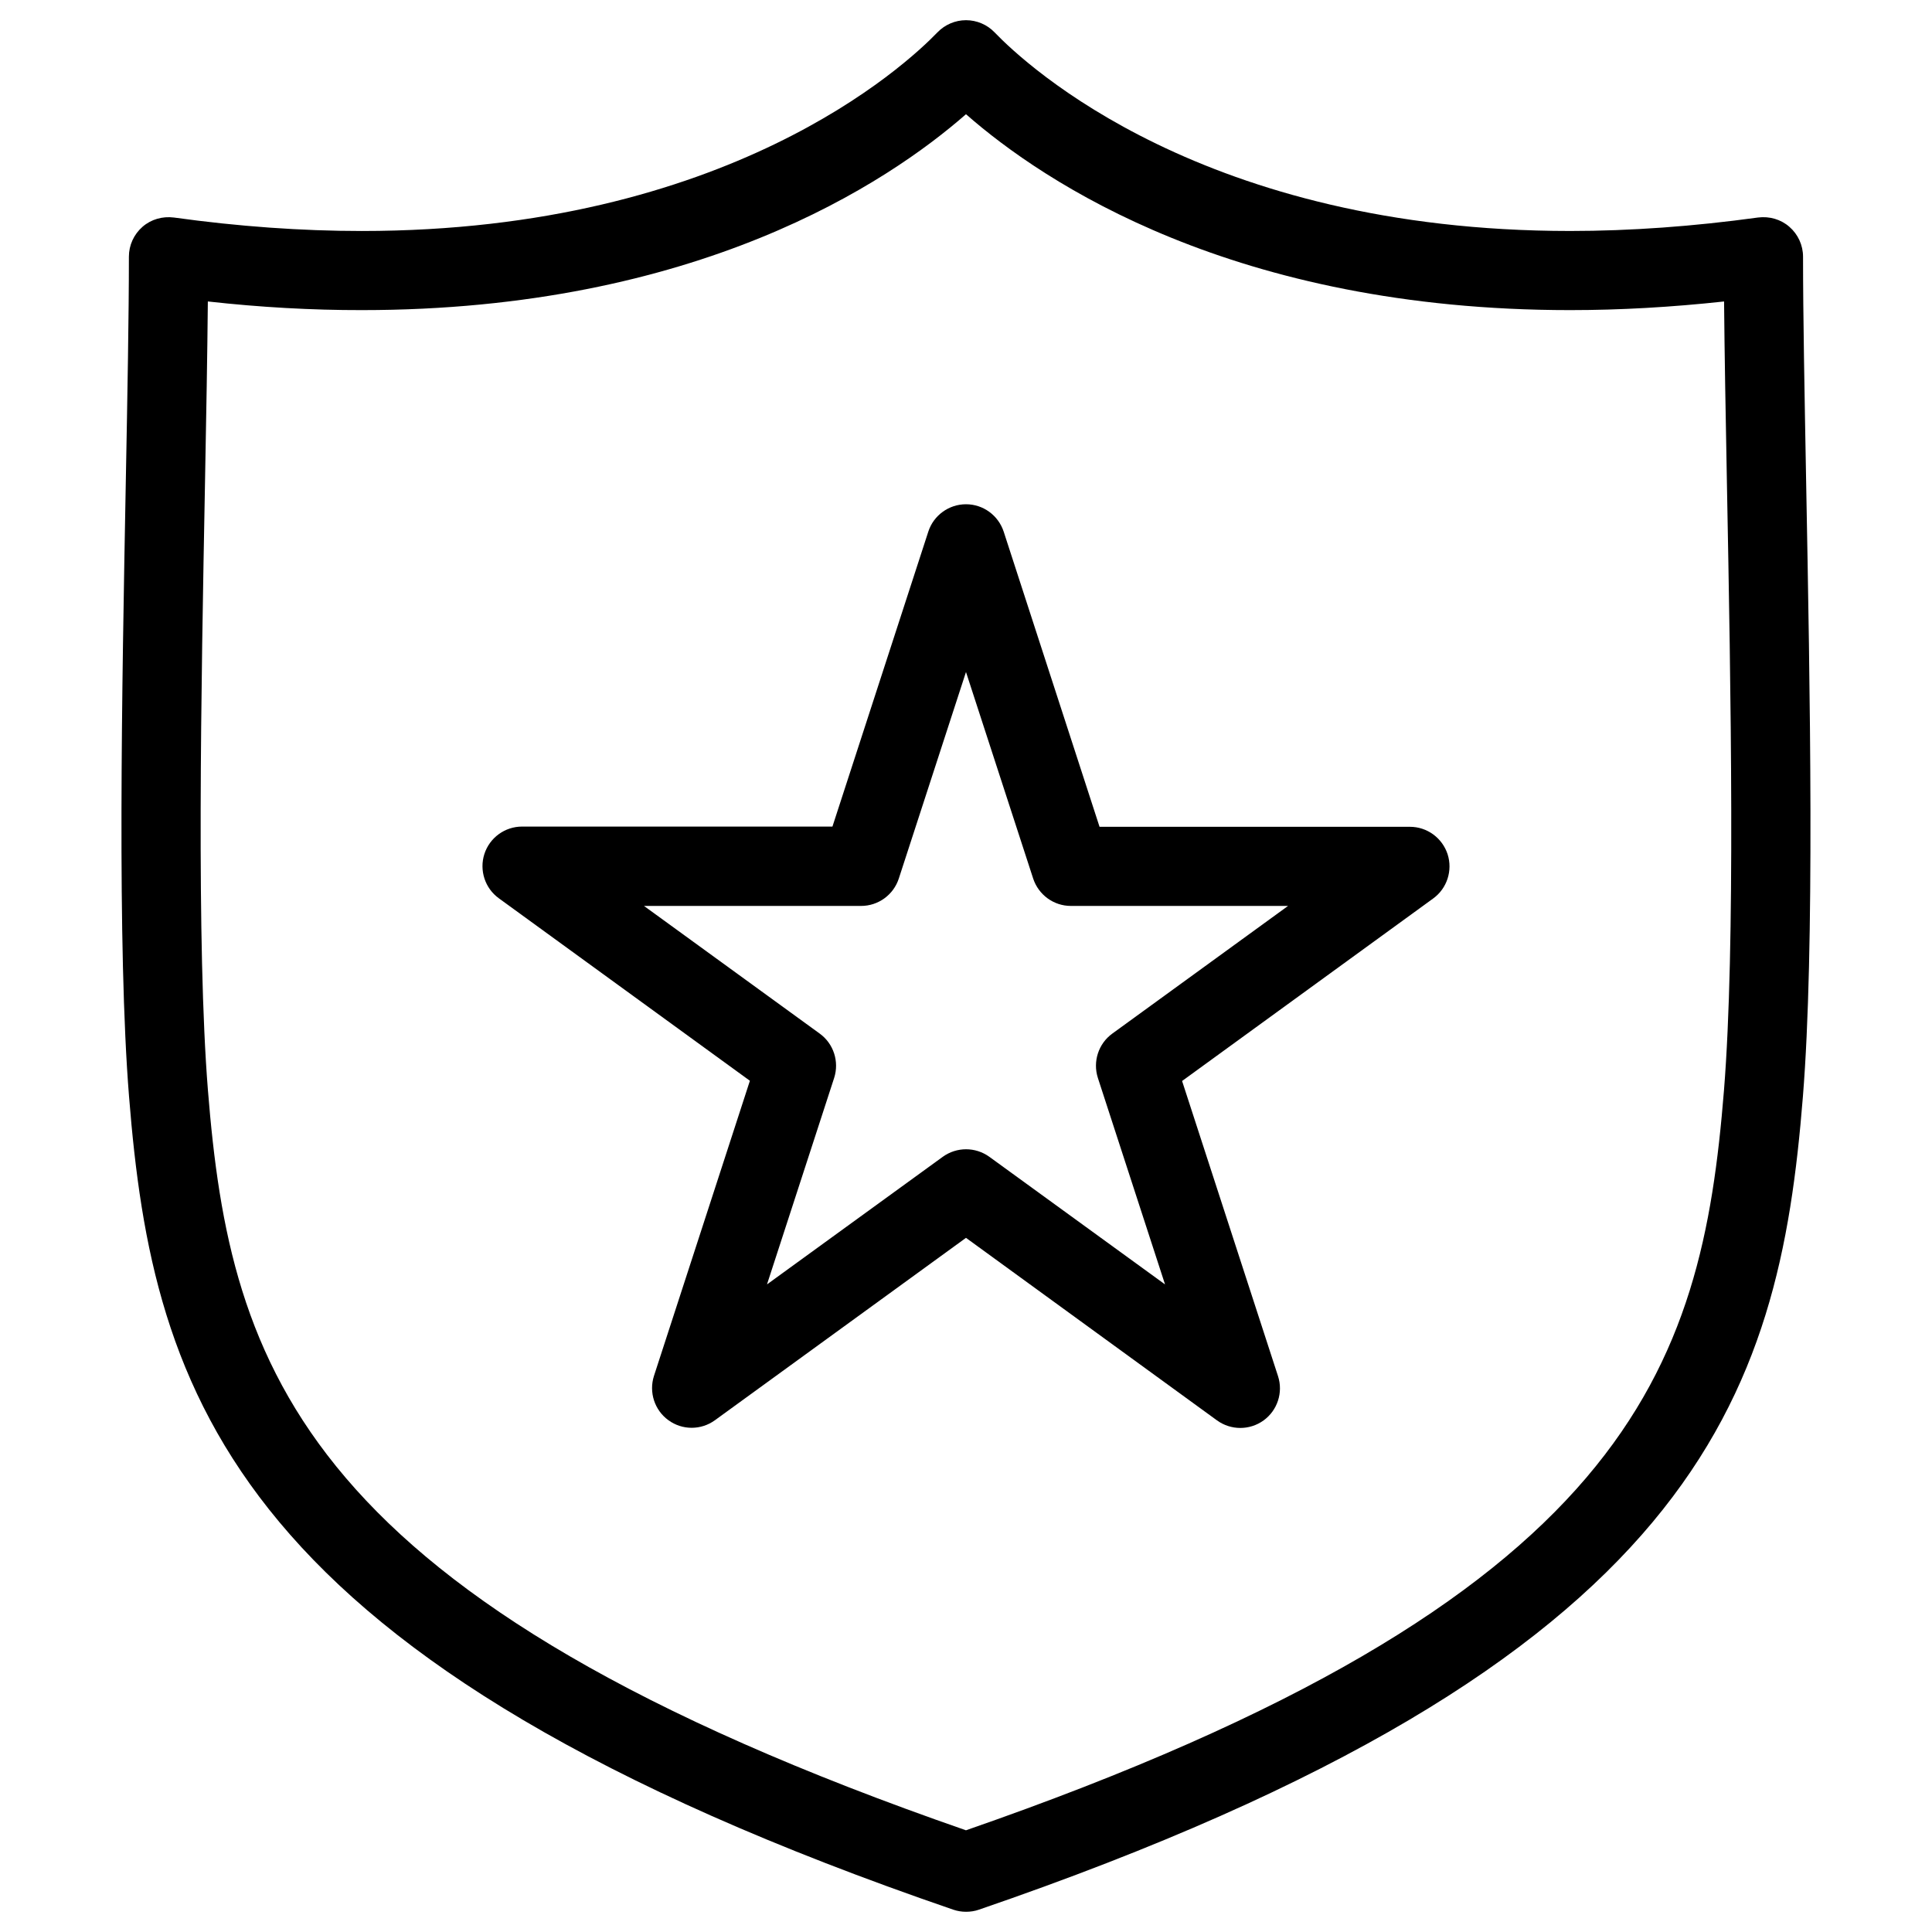
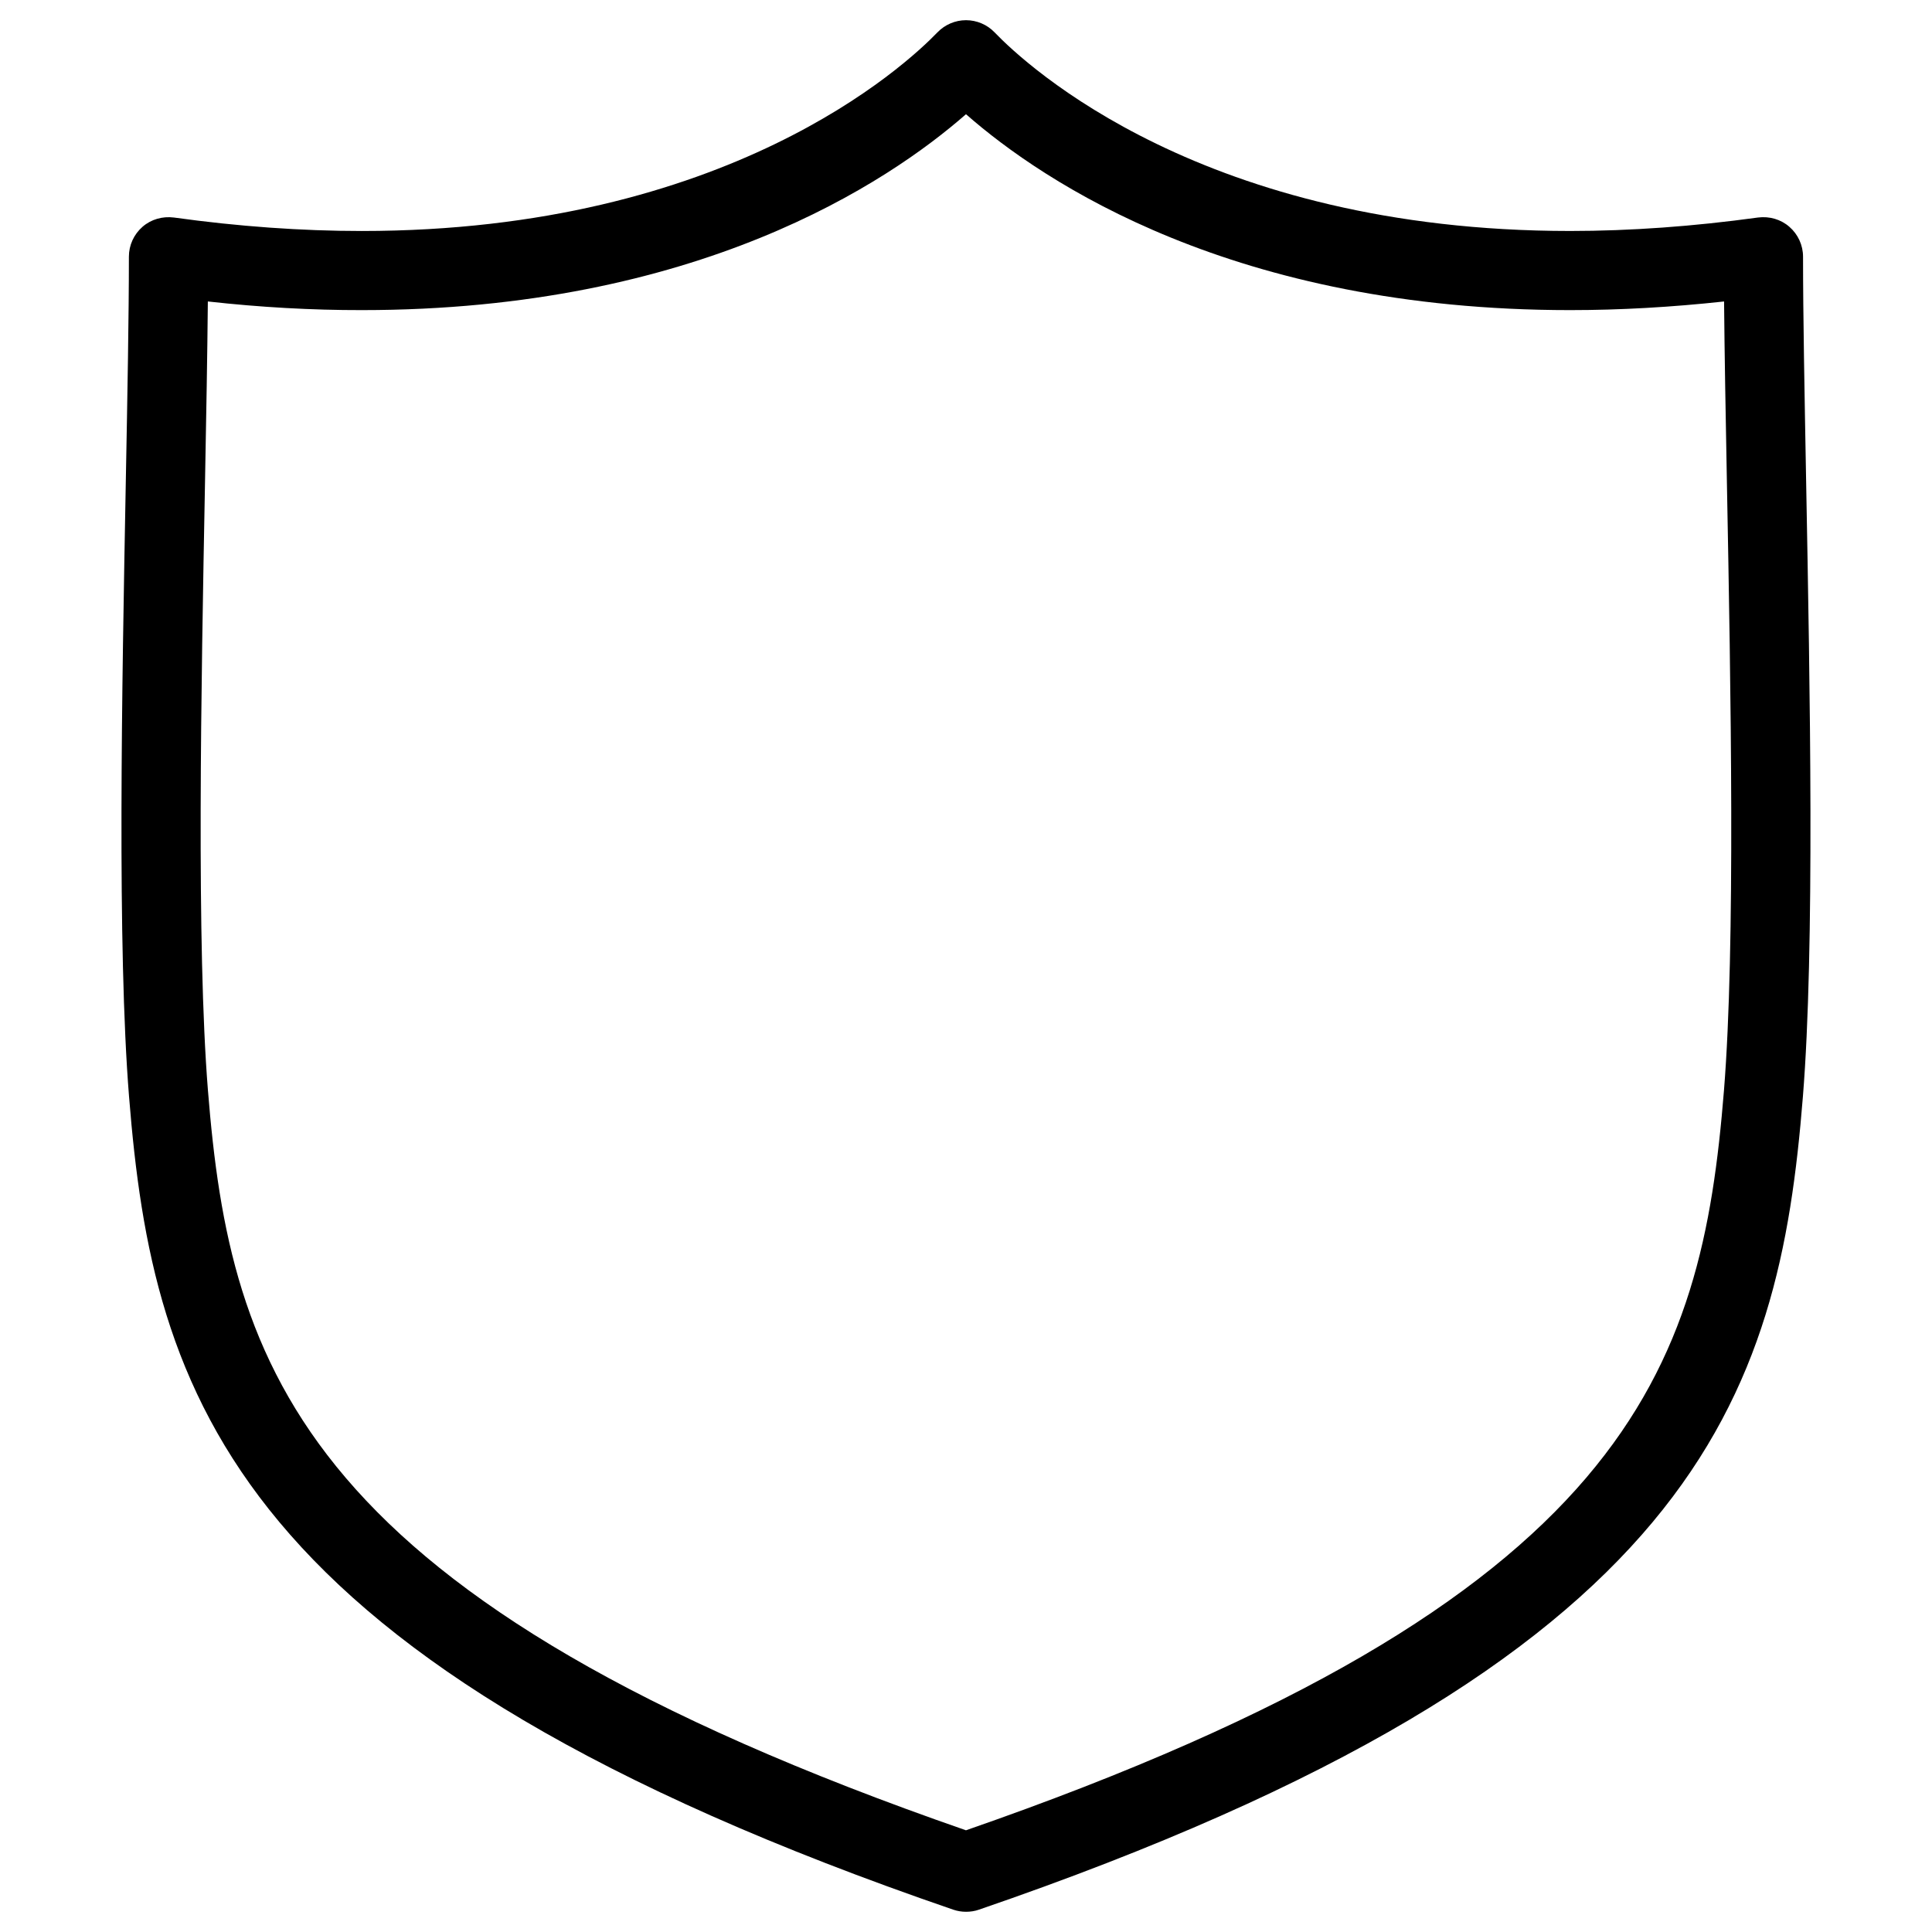
<svg xmlns="http://www.w3.org/2000/svg" fill="#000000" width="800px" height="800px" version="1.1" viewBox="144 144 512 512">
  <g>
    <path d="m400 650.64c-1.156 0-2.289-0.188-3.402-0.566-191.24-65.602-212.08-136.39-218.4-215.46-3.168-39.383-1.891-107.94-0.859-163 0.441-23.195 0.82-44.125 0.82-59.598 0-3.043 1.324-5.918 3.609-7.914 2.289-1.996 5.309-2.836 8.312-2.457 17.066 2.371 33.816 3.57 49.793 3.57 96.941 0 144.09-43.852 152.57-52.648 1.996-2.059 4.723-3.215 7.559-3.215 2.856 0 5.606 1.176 7.559 3.211 8.438 8.797 55.547 52.648 152.55 52.648 15.977 0 32.727-1.219 49.793-3.57 3.023-0.379 6.047 0.484 8.312 2.477 2.289 1.996 3.609 4.871 3.609 7.914 0 15.473 0.398 36.379 0.82 59.598 1.027 55.062 2.309 123.62-0.859 163-6.34 79.078-27.145 149.86-218.38 215.46-1.098 0.383-2.254 0.551-3.406 0.551zm-200.92-426.75c-0.125 13.773-0.418 30.273-0.754 48.117-1.027 54.621-2.289 122.59 0.777 160.93 5.918 73.641 24.539 134.91 200.89 196.11 176.33-61.191 194.95-122.47 200.88-196.11 3.066-38.332 1.805-106.3 0.777-160.93-0.336-17.863-0.629-34.363-0.754-48.113-13.918 1.512-27.582 2.289-40.789 2.289-88.922 0-139.45-33.777-160.11-51.914-20.699 18.117-71.27 51.914-160.13 51.914-13.164 0.02-26.875-0.738-40.793-2.293z" />
-     <path d="m327.3 522.38c-2.184 0-4.324-0.672-6.172-2.016-3.672-2.664-5.207-7.41-3.82-11.734l25.422-78.215-66.543-48.367c-3.672-2.664-5.207-7.41-3.82-11.734 1.406-4.324 5.438-7.262 9.992-7.262h82.246l25.422-78.215c1.402-4.266 5.434-7.203 9.969-7.203 4.555 0 8.566 2.938 9.992 7.262l25.402 78.215h82.246c4.555 0 8.566 2.938 9.992 7.262 1.387 4.324-0.148 9.07-3.82 11.734l-66.543 48.367 25.422 78.215c1.406 4.324-0.148 9.07-3.82 11.734-3.695 2.664-8.648 2.664-12.344 0l-66.527-48.383-66.543 48.344c-1.828 1.324-3.992 1.996-6.152 1.996zm-12.641-138.3 46.582 33.84c3.672 2.664 5.207 7.41 3.82 11.734l-17.801 54.727 46.582-33.816c3.695-2.664 8.648-2.664 12.344 0l46.559 33.816-17.801-54.727c-1.387-4.324 0.148-9.07 3.82-11.734l46.582-33.84h-57.559c-4.555 0-8.566-2.938-9.992-7.262l-17.801-54.727-17.801 54.727c-1.406 4.324-5.438 7.262-9.992 7.262z" />
  </g>
</svg>